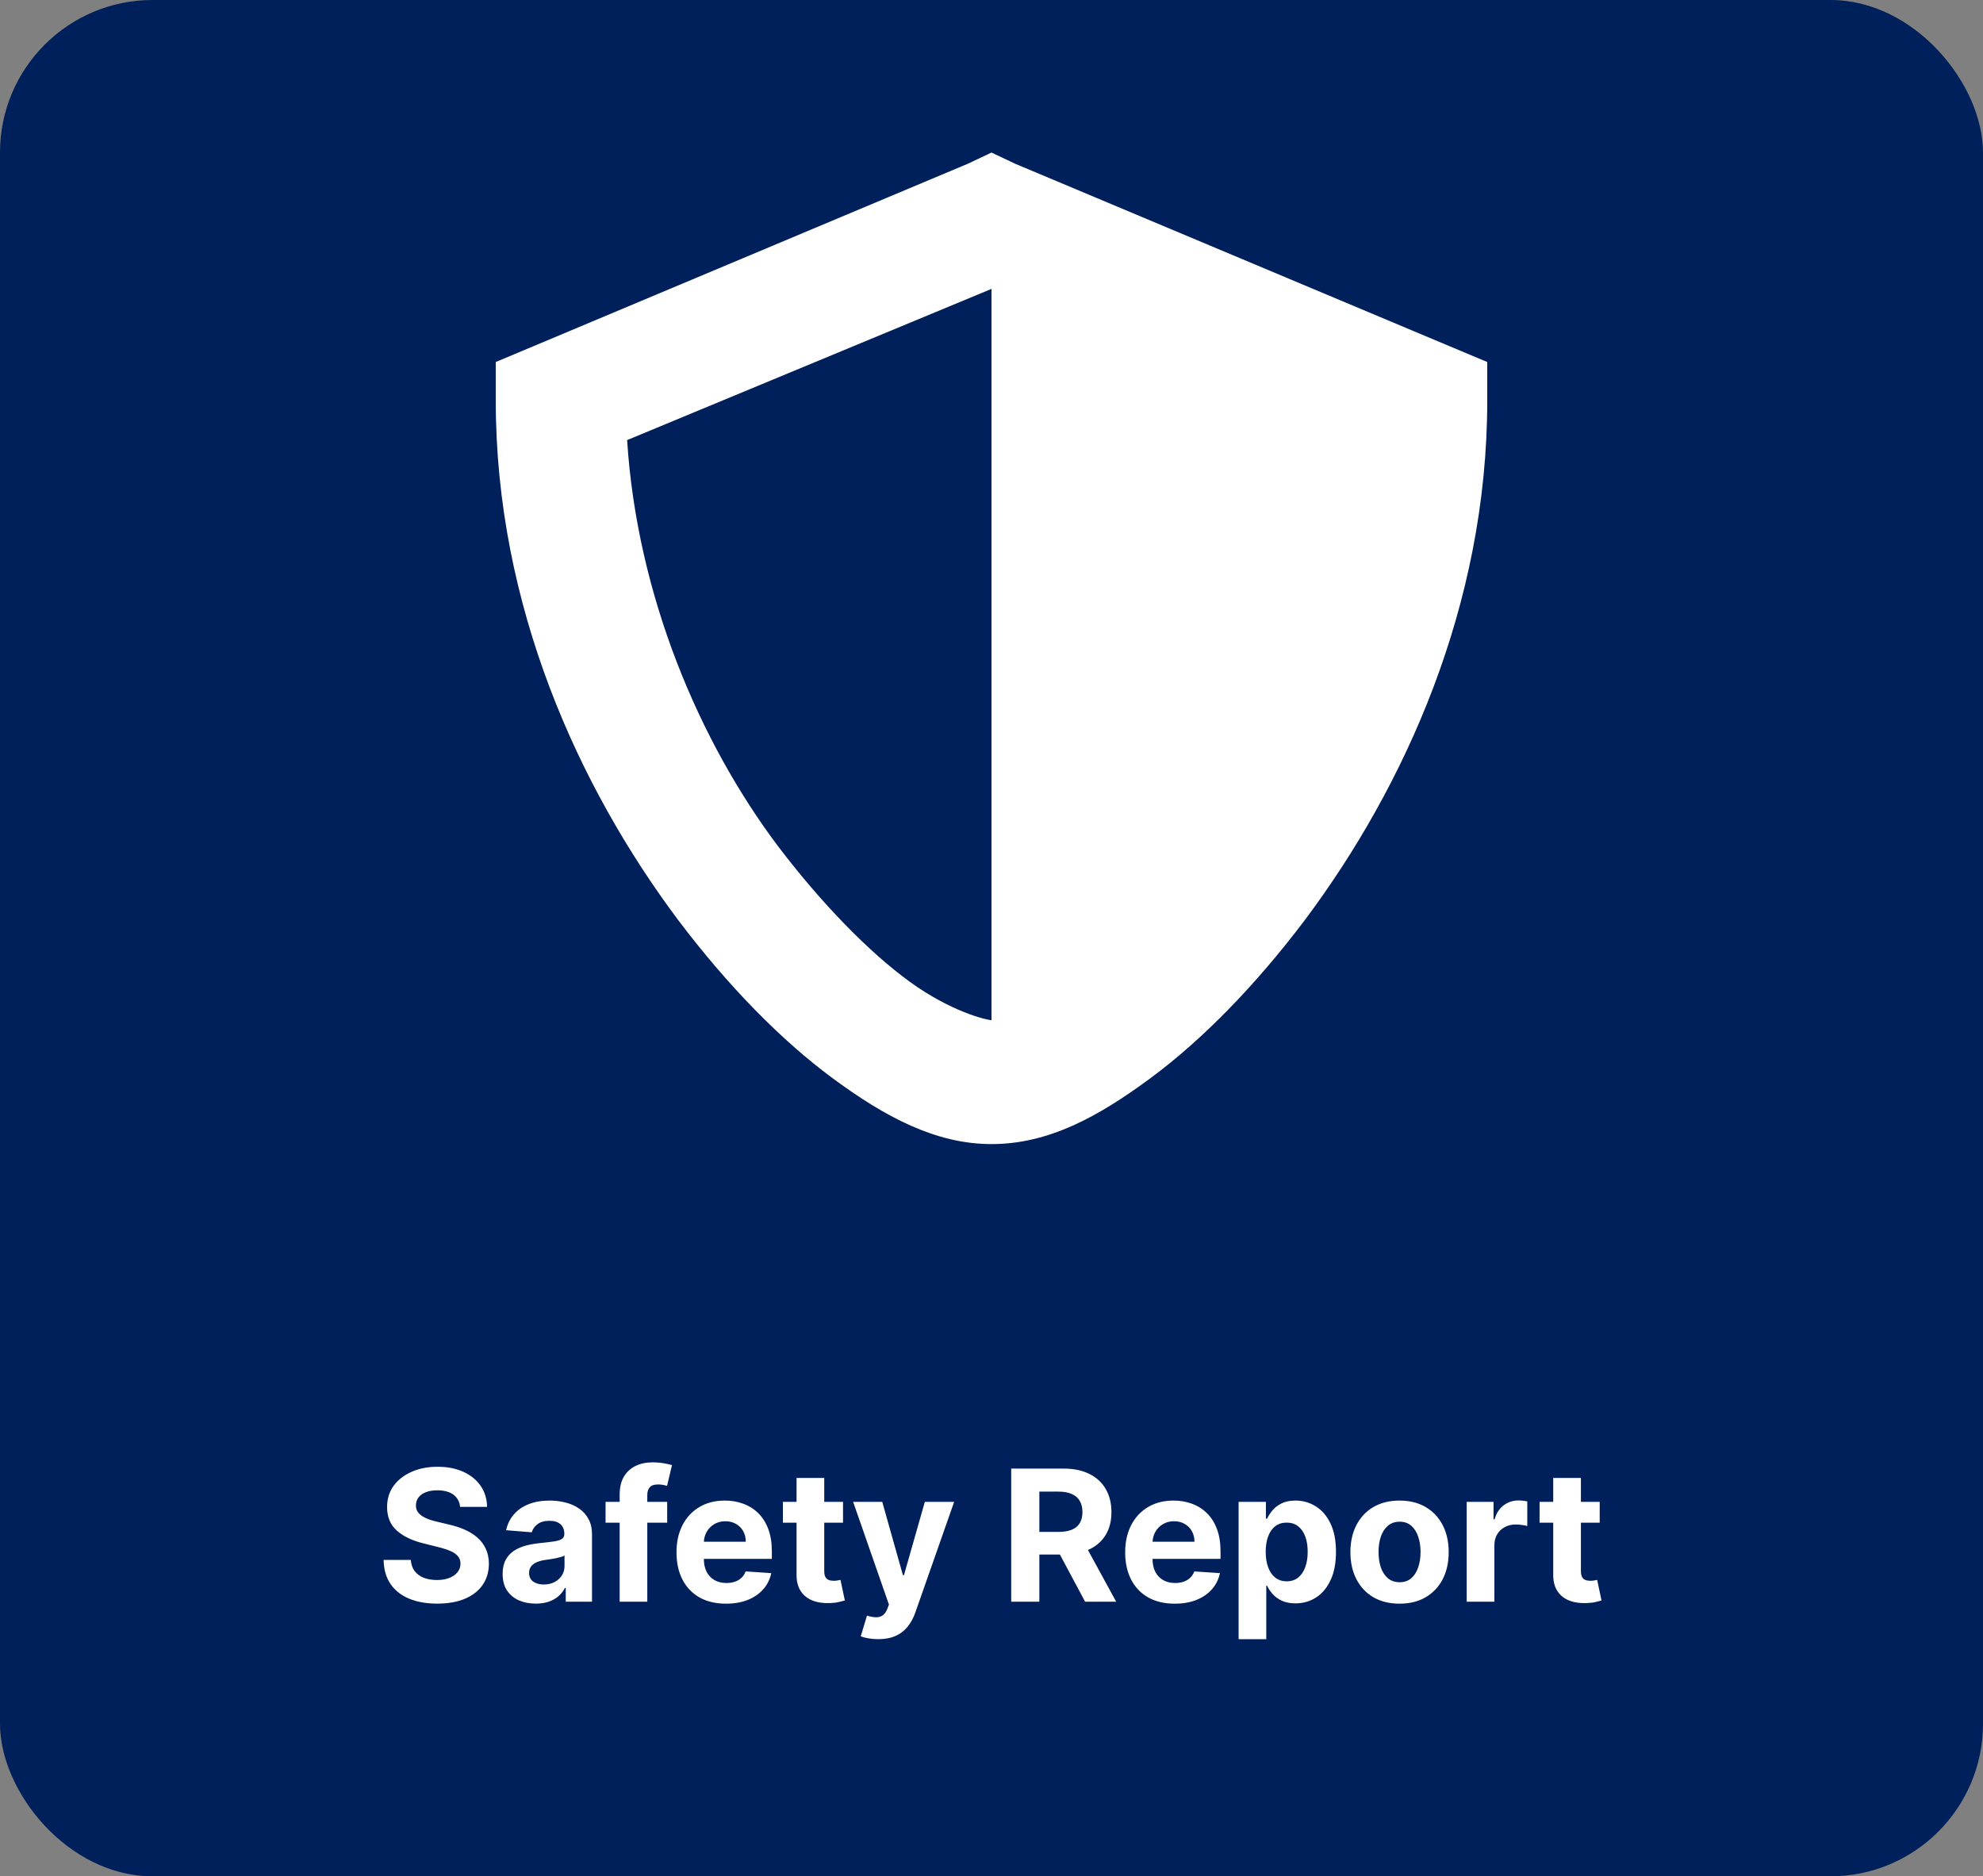
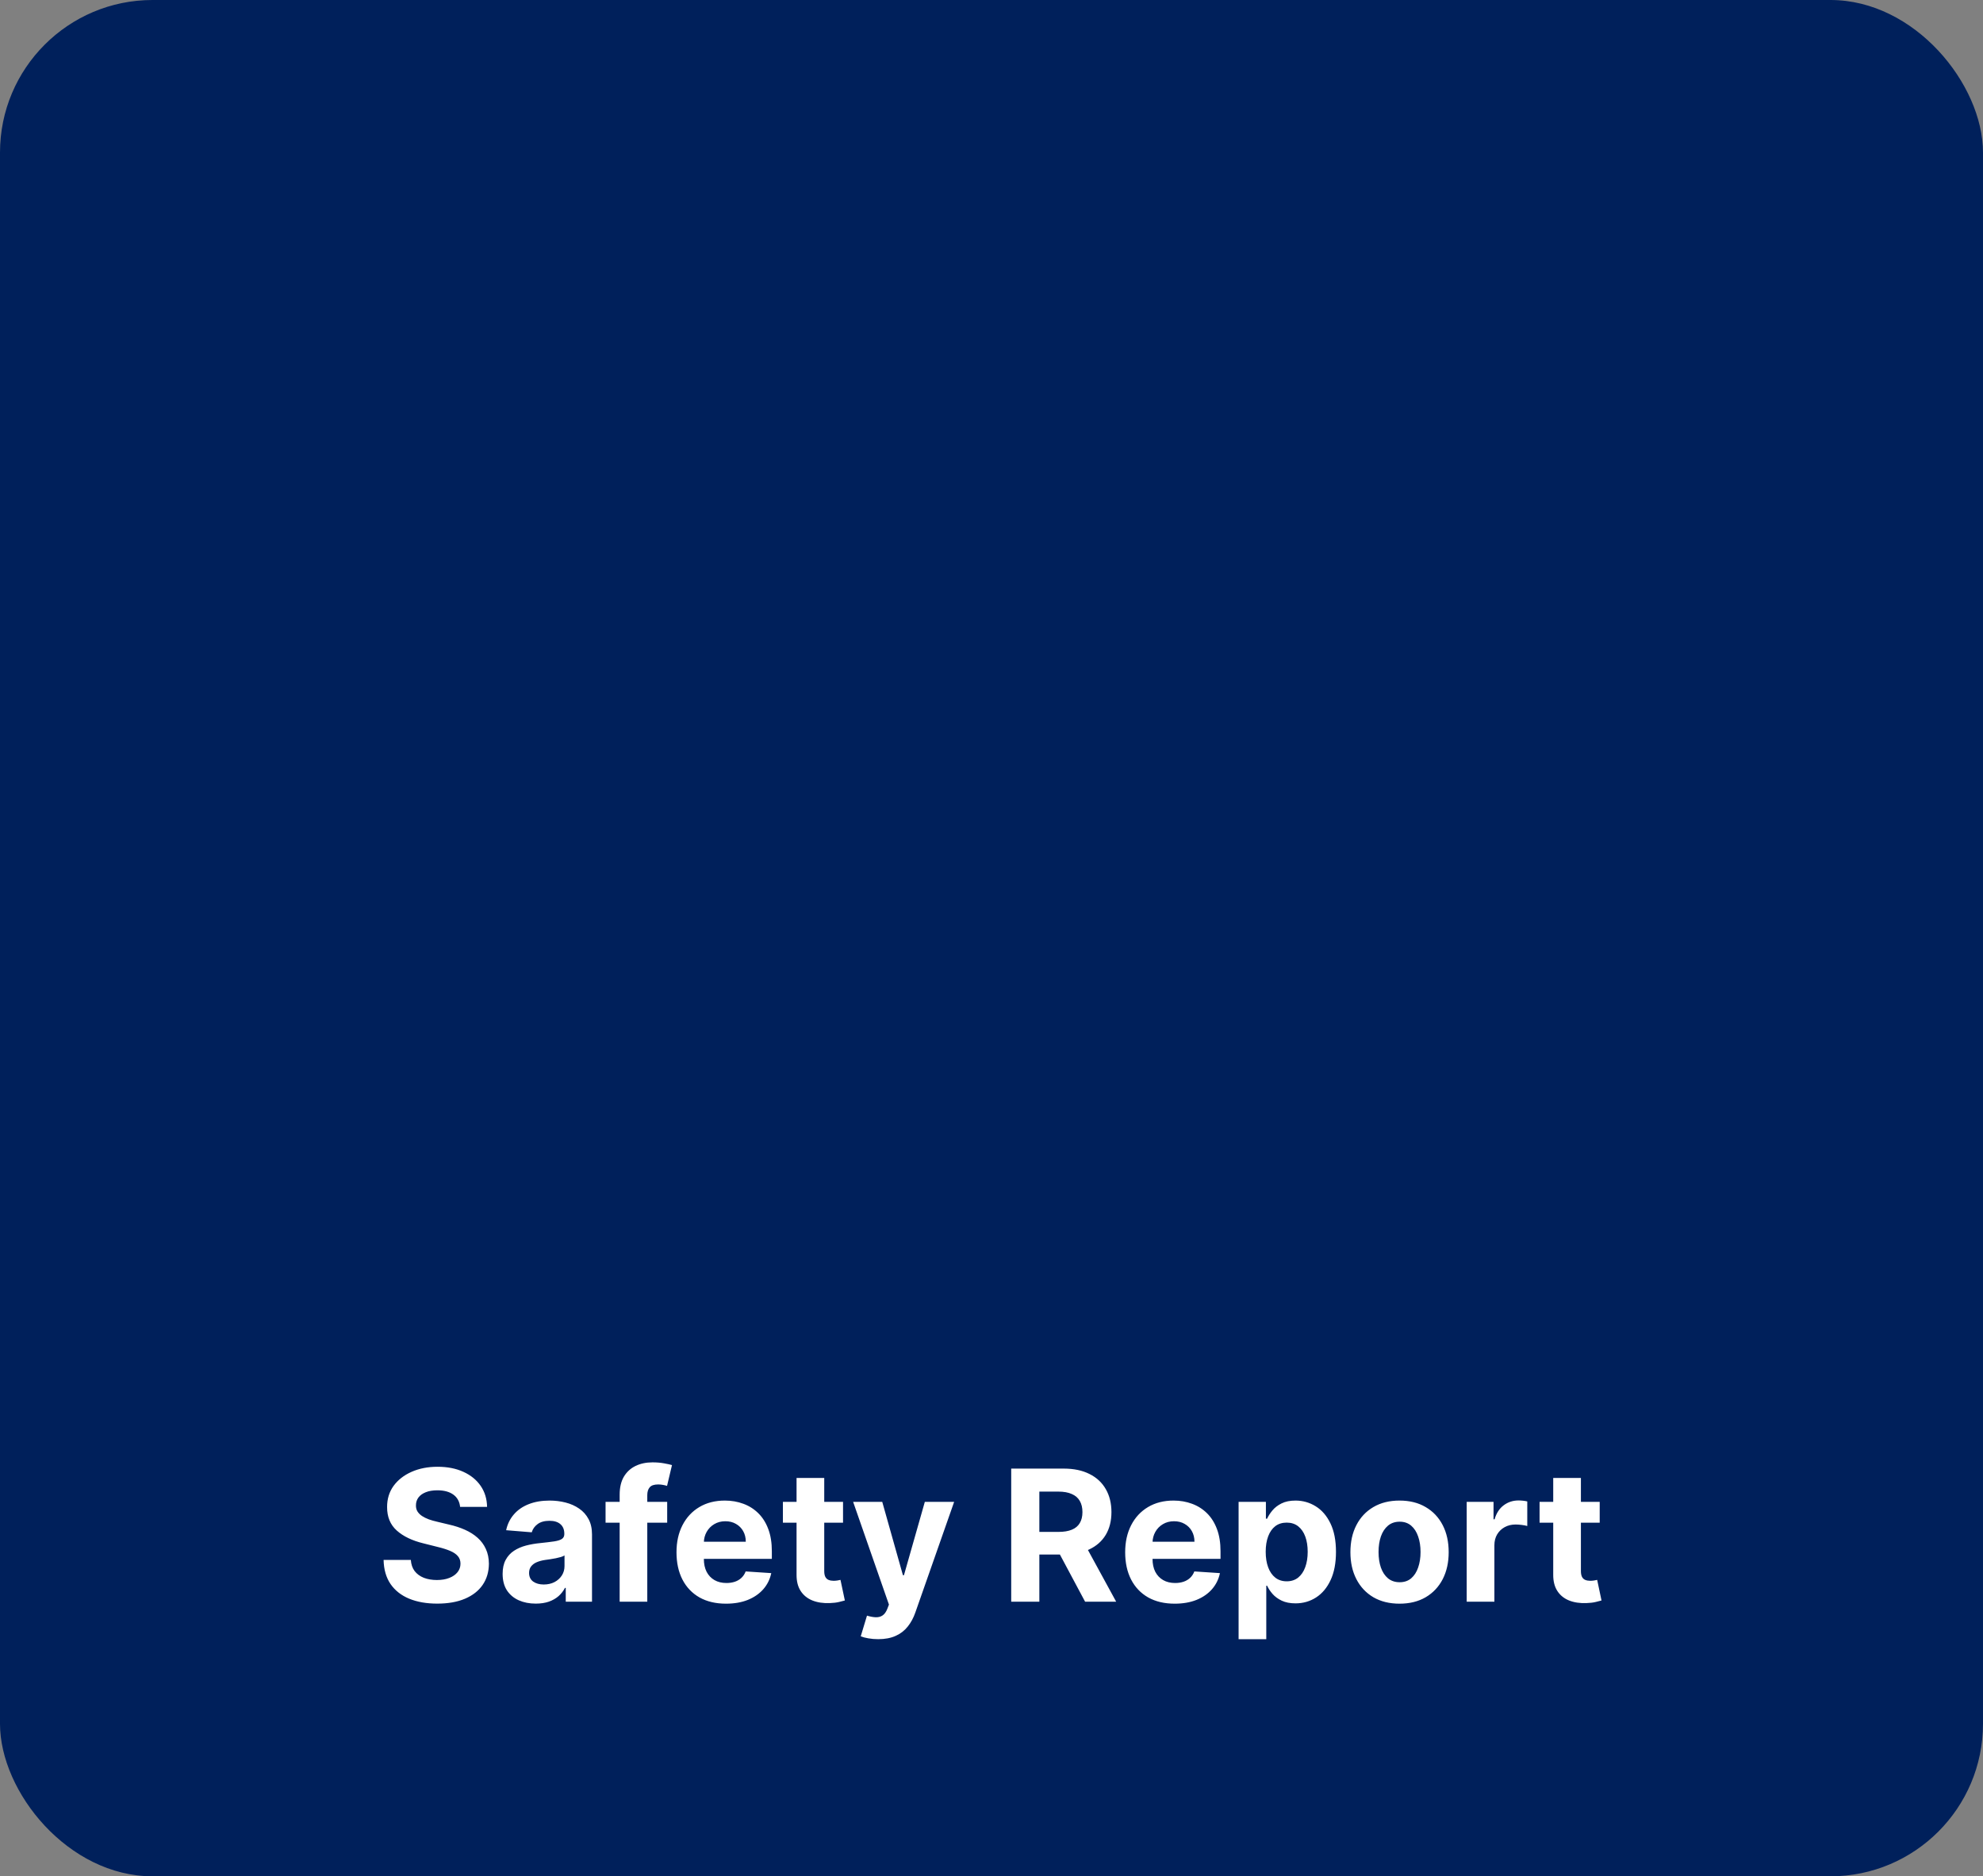
<svg xmlns="http://www.w3.org/2000/svg" width="130" height="123" viewBox="0 0 130 123" fill="none">
  <rect x="0" y="0" width="130" height="123" fill="#808080" stroke="none" />
  <rect width="130" height="123" rx="10" fill="#00205B" />
-   <path d="M65 10L63.456 10.731L35.019 22.675L32.5 23.731V26.25C32.5 39.737 37.944 51.6 44.444 60.294C47.694 64.6 51.188 68.175 54.6 70.694C58.013 73.213 61.344 75 65 75C68.737 75 71.987 73.213 75.4 70.694C78.812 68.175 82.306 64.6 85.556 60.294C92.056 51.6 97.5 39.737 97.5 26.25V23.731L94.981 22.675L66.544 10.731L65 10ZM65 18.856V66.875C64.675 66.875 62.319 66.306 59.638 64.356C56.956 62.406 53.869 59.237 51.025 55.5C45.825 48.594 41.763 39.006 41.112 28.85L65 18.938V18.856Z" fill="white" />
  <path d="M30.163 98.783C30.129 98.439 29.982 98.172 29.724 97.981C29.465 97.791 29.114 97.696 28.671 97.696C28.37 97.696 28.116 97.739 27.909 97.824C27.701 97.906 27.542 98.021 27.431 98.169C27.323 98.317 27.269 98.484 27.269 98.672C27.264 98.828 27.296 98.965 27.367 99.081C27.441 99.197 27.542 99.298 27.67 99.383C27.798 99.466 27.945 99.538 28.113 99.601C28.281 99.66 28.46 99.712 28.65 99.754L29.434 99.942C29.815 100.027 30.164 100.141 30.482 100.283C30.801 100.425 31.076 100.599 31.309 100.807C31.542 101.014 31.723 101.259 31.85 101.54C31.981 101.821 32.048 102.143 32.051 102.507C32.048 103.041 31.911 103.504 31.642 103.896C31.375 104.286 30.988 104.588 30.482 104.804C29.98 105.017 29.373 105.124 28.663 105.124C27.958 105.124 27.345 105.016 26.822 104.8C26.302 104.584 25.896 104.264 25.603 103.841C25.313 103.415 25.161 102.888 25.147 102.26H26.933C26.953 102.553 27.036 102.797 27.184 102.993C27.335 103.186 27.535 103.332 27.785 103.432C28.038 103.528 28.323 103.577 28.642 103.577C28.954 103.577 29.225 103.531 29.455 103.44C29.688 103.349 29.869 103.223 29.997 103.061C30.125 102.899 30.188 102.713 30.188 102.503C30.188 102.307 30.13 102.142 30.014 102.009C29.9 101.875 29.732 101.761 29.511 101.668C29.292 101.574 29.024 101.489 28.705 101.412L27.755 101.173C27.019 100.994 26.438 100.714 26.012 100.334C25.586 99.953 25.375 99.44 25.377 98.796C25.375 98.267 25.515 97.805 25.799 97.41C26.086 97.016 26.48 96.707 26.98 96.486C27.48 96.264 28.048 96.153 28.684 96.153C29.332 96.153 29.897 96.264 30.38 96.486C30.866 96.707 31.244 97.016 31.514 97.41C31.784 97.805 31.923 98.263 31.931 98.783H30.163ZM35.124 105.124C34.706 105.124 34.334 105.051 34.008 104.906C33.681 104.759 33.422 104.541 33.232 104.254C33.045 103.964 32.951 103.604 32.951 103.172C32.951 102.808 33.018 102.503 33.151 102.256C33.285 102.009 33.466 101.81 33.697 101.659C33.927 101.509 34.188 101.395 34.481 101.318C34.776 101.241 35.086 101.188 35.41 101.156C35.79 101.116 36.097 101.08 36.33 101.045C36.563 101.009 36.732 100.955 36.837 100.884C36.942 100.812 36.995 100.707 36.995 100.568V100.543C36.995 100.273 36.91 100.064 36.739 99.916C36.572 99.769 36.333 99.695 36.023 99.695C35.697 99.695 35.437 99.767 35.243 99.912C35.05 100.054 34.922 100.233 34.86 100.449L33.181 100.312C33.266 99.915 33.434 99.571 33.684 99.281C33.934 98.989 34.256 98.764 34.651 98.608C35.049 98.449 35.509 98.369 36.032 98.369C36.395 98.369 36.743 98.412 37.076 98.497C37.411 98.582 37.708 98.715 37.966 98.894C38.228 99.072 38.434 99.303 38.584 99.584C38.735 99.862 38.81 100.196 38.81 100.585V105H37.089V104.092H37.038C36.932 104.297 36.792 104.477 36.616 104.634C36.44 104.787 36.228 104.908 35.981 104.996C35.733 105.081 35.448 105.124 35.124 105.124ZM35.644 103.871C35.911 103.871 36.147 103.818 36.351 103.713C36.556 103.605 36.716 103.46 36.833 103.278C36.949 103.097 37.008 102.891 37.008 102.661V101.966C36.951 102.003 36.873 102.037 36.773 102.068C36.677 102.097 36.567 102.124 36.445 102.149C36.323 102.172 36.201 102.193 36.079 102.213C35.956 102.23 35.846 102.246 35.746 102.26C35.533 102.291 35.347 102.341 35.188 102.409C35.029 102.477 34.905 102.57 34.817 102.686C34.729 102.8 34.685 102.942 34.685 103.112C34.685 103.359 34.775 103.548 34.954 103.679C35.136 103.807 35.366 103.871 35.644 103.871ZM43.739 98.454V99.818H39.699V98.454H43.739ZM40.623 105V97.981C40.623 97.507 40.716 97.114 40.9 96.801C41.088 96.489 41.344 96.254 41.667 96.098C41.991 95.942 42.359 95.864 42.771 95.864C43.05 95.864 43.304 95.885 43.534 95.928C43.767 95.97 43.94 96.008 44.054 96.043L43.73 97.406C43.659 97.383 43.571 97.362 43.466 97.342C43.364 97.322 43.258 97.312 43.15 97.312C42.883 97.312 42.697 97.375 42.592 97.5C42.487 97.622 42.434 97.794 42.434 98.016V105H40.623ZM47.596 105.128C46.923 105.128 46.343 104.991 45.857 104.719C45.374 104.443 45.002 104.054 44.741 103.551C44.48 103.045 44.349 102.447 44.349 101.757C44.349 101.084 44.48 100.493 44.741 99.984C45.002 99.476 45.37 99.079 45.845 98.796C46.322 98.511 46.882 98.369 47.524 98.369C47.955 98.369 48.357 98.439 48.73 98.578C49.105 98.715 49.431 98.921 49.71 99.196C49.991 99.472 50.21 99.818 50.366 100.236C50.522 100.651 50.6 101.136 50.6 101.693V102.192H45.073V101.067H48.892C48.892 100.805 48.835 100.574 48.721 100.372C48.607 100.17 48.45 100.013 48.248 99.899C48.049 99.783 47.818 99.724 47.553 99.724C47.278 99.724 47.034 99.788 46.821 99.916C46.61 100.041 46.446 100.21 46.326 100.423C46.207 100.634 46.146 100.868 46.143 101.126V102.196C46.143 102.52 46.203 102.8 46.322 103.036C46.444 103.271 46.616 103.453 46.837 103.581C47.059 103.709 47.322 103.773 47.626 103.773C47.828 103.773 48.012 103.744 48.18 103.688C48.347 103.631 48.491 103.545 48.61 103.432C48.73 103.318 48.821 103.179 48.883 103.014L50.562 103.125C50.477 103.528 50.302 103.881 50.038 104.182C49.776 104.48 49.438 104.713 49.024 104.881C48.612 105.045 48.136 105.128 47.596 105.128ZM55.267 98.454V99.818H51.325V98.454H55.267ZM52.22 96.886H54.035V102.989C54.035 103.156 54.06 103.287 54.112 103.381C54.163 103.472 54.234 103.536 54.325 103.572C54.419 103.609 54.526 103.628 54.649 103.628C54.734 103.628 54.819 103.621 54.904 103.607C54.989 103.589 55.055 103.577 55.1 103.568L55.386 104.919C55.295 104.947 55.167 104.98 55.002 105.017C54.837 105.057 54.637 105.081 54.401 105.089C53.964 105.107 53.58 105.048 53.251 104.915C52.924 104.781 52.67 104.574 52.488 104.293C52.306 104.011 52.217 103.656 52.22 103.227V96.886ZM57.57 107.455C57.34 107.455 57.124 107.436 56.922 107.399C56.723 107.365 56.558 107.321 56.428 107.267L56.837 105.912C57.05 105.977 57.242 106.013 57.412 106.018C57.585 106.024 57.735 105.984 57.86 105.899C57.987 105.814 58.091 105.669 58.171 105.464L58.277 105.188L55.929 98.454H57.838L59.193 103.261H59.261L60.629 98.454H62.551L60.007 105.707C59.885 106.06 59.719 106.366 59.509 106.628C59.301 106.892 59.038 107.095 58.72 107.237C58.402 107.382 58.019 107.455 57.57 107.455ZM66.292 105V96.273H69.735C70.394 96.273 70.957 96.391 71.422 96.626C71.891 96.859 72.248 97.19 72.492 97.619C72.739 98.046 72.863 98.547 72.863 99.124C72.863 99.703 72.738 100.202 72.488 100.619C72.238 101.034 71.876 101.352 71.401 101.574C70.93 101.795 70.359 101.906 69.688 101.906H67.383V100.423H69.39C69.742 100.423 70.035 100.375 70.268 100.278C70.501 100.182 70.674 100.037 70.787 99.844C70.904 99.651 70.962 99.41 70.962 99.124C70.962 98.834 70.904 98.59 70.787 98.391C70.674 98.192 70.499 98.041 70.263 97.939C70.03 97.834 69.736 97.781 69.381 97.781H68.137V105H66.292ZM71.005 101.028L73.174 105H71.137L69.015 101.028H71.005ZM77.01 105.128C76.337 105.128 75.757 104.991 75.272 104.719C74.788 104.443 74.416 104.054 74.155 103.551C73.894 103.045 73.763 102.447 73.763 101.757C73.763 101.084 73.894 100.493 74.155 99.984C74.416 99.476 74.784 99.079 75.259 98.796C75.736 98.511 76.296 98.369 76.938 98.369C77.37 98.369 77.772 98.439 78.144 98.578C78.519 98.715 78.845 98.921 79.124 99.196C79.405 99.472 79.624 99.818 79.78 100.236C79.936 100.651 80.014 101.136 80.014 101.693V102.192H74.487V101.067H78.306C78.306 100.805 78.249 100.574 78.135 100.372C78.022 100.17 77.864 100.013 77.662 99.899C77.463 99.783 77.232 99.724 76.968 99.724C76.692 99.724 76.448 99.788 76.235 99.916C76.024 100.041 75.86 100.21 75.74 100.423C75.621 100.634 75.56 100.868 75.557 101.126V102.196C75.557 102.52 75.617 102.8 75.736 103.036C75.858 103.271 76.03 103.453 76.252 103.581C76.473 103.709 76.736 103.773 77.04 103.773C77.242 103.773 77.426 103.744 77.594 103.688C77.761 103.631 77.905 103.545 78.024 103.432C78.144 103.318 78.235 103.179 78.297 103.014L79.976 103.125C79.891 103.528 79.716 103.881 79.452 104.182C79.191 104.48 78.853 104.713 78.438 104.881C78.026 105.045 77.55 105.128 77.01 105.128ZM81.199 107.455V98.454H82.989V99.554H83.07C83.149 99.378 83.264 99.199 83.415 99.017C83.568 98.832 83.767 98.679 84.011 98.557C84.259 98.432 84.566 98.369 84.932 98.369C85.409 98.369 85.85 98.494 86.253 98.744C86.656 98.992 86.979 99.365 87.22 99.865C87.462 100.362 87.583 100.986 87.583 101.736C87.583 102.466 87.465 103.082 87.229 103.585C86.996 104.085 86.678 104.464 86.274 104.723C85.874 104.979 85.425 105.107 84.928 105.107C84.576 105.107 84.276 105.048 84.029 104.932C83.784 104.815 83.584 104.669 83.428 104.493C83.272 104.314 83.152 104.134 83.07 103.952H83.014V107.455H81.199ZM82.976 101.727C82.976 102.116 83.03 102.456 83.138 102.746C83.246 103.036 83.402 103.261 83.607 103.423C83.811 103.582 84.06 103.662 84.353 103.662C84.648 103.662 84.898 103.581 85.103 103.419C85.307 103.254 85.462 103.027 85.567 102.737C85.675 102.445 85.729 102.108 85.729 101.727C85.729 101.349 85.676 101.017 85.571 100.73C85.466 100.443 85.311 100.219 85.107 100.057C84.902 99.895 84.651 99.814 84.353 99.814C84.057 99.814 83.807 99.892 83.603 100.048C83.401 100.205 83.246 100.426 83.138 100.713C83.03 101 82.976 101.338 82.976 101.727ZM91.75 105.128C91.088 105.128 90.516 104.987 90.033 104.706C89.553 104.422 89.182 104.027 88.921 103.521C88.659 103.013 88.529 102.423 88.529 101.753C88.529 101.077 88.659 100.486 88.921 99.98C89.182 99.472 89.553 99.077 90.033 98.796C90.516 98.511 91.088 98.369 91.75 98.369C92.412 98.369 92.983 98.511 93.463 98.796C93.946 99.077 94.318 99.472 94.58 99.98C94.841 100.486 94.972 101.077 94.972 101.753C94.972 102.423 94.841 103.013 94.58 103.521C94.318 104.027 93.946 104.422 93.463 104.706C92.983 104.987 92.412 105.128 91.75 105.128ZM91.759 103.722C92.06 103.722 92.311 103.636 92.513 103.466C92.715 103.293 92.867 103.057 92.969 102.759C93.074 102.46 93.127 102.121 93.127 101.74C93.127 101.359 93.074 101.02 92.969 100.722C92.867 100.423 92.715 100.187 92.513 100.014C92.311 99.841 92.06 99.754 91.759 99.754C91.455 99.754 91.199 99.841 90.992 100.014C90.787 100.187 90.632 100.423 90.527 100.722C90.425 101.02 90.374 101.359 90.374 101.74C90.374 102.121 90.425 102.46 90.527 102.759C90.632 103.057 90.787 103.293 90.992 103.466C91.199 103.636 91.455 103.722 91.759 103.722ZM96.152 105V98.454H97.912V99.597H97.98C98.1 99.19 98.3 98.883 98.581 98.676C98.862 98.466 99.186 98.361 99.553 98.361C99.644 98.361 99.742 98.367 99.847 98.378C99.952 98.389 100.044 98.405 100.124 98.425V100.036C100.039 100.01 99.921 99.987 99.77 99.967C99.62 99.947 99.482 99.938 99.357 99.938C99.09 99.938 98.851 99.996 98.641 100.112C98.433 100.226 98.269 100.385 98.147 100.589C98.027 100.794 97.968 101.03 97.968 101.297V105H96.152ZM104.872 98.454V99.818H100.93V98.454H104.872ZM101.825 96.886H103.64V102.989C103.64 103.156 103.666 103.287 103.717 103.381C103.768 103.472 103.839 103.536 103.93 103.572C104.024 103.609 104.132 103.628 104.254 103.628C104.339 103.628 104.425 103.621 104.51 103.607C104.595 103.589 104.66 103.577 104.706 103.568L104.991 104.919C104.9 104.947 104.773 104.98 104.608 105.017C104.443 105.057 104.243 105.081 104.007 105.089C103.569 105.107 103.186 105.048 102.856 104.915C102.53 104.781 102.275 104.574 102.094 104.293C101.912 104.011 101.822 103.656 101.825 103.227V96.886Z" fill="white" />
</svg>